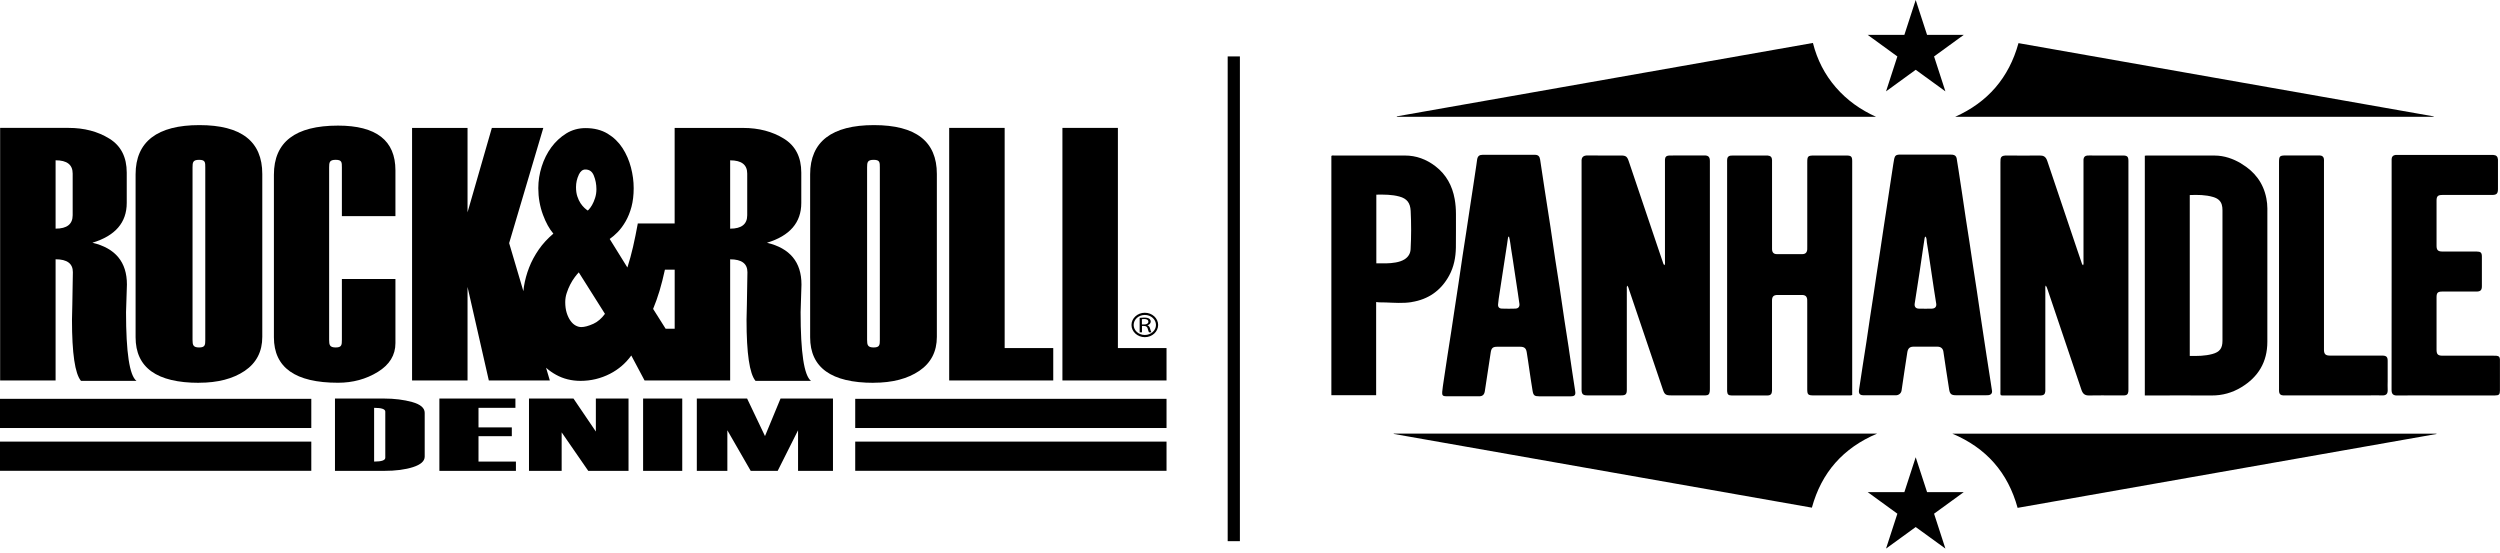
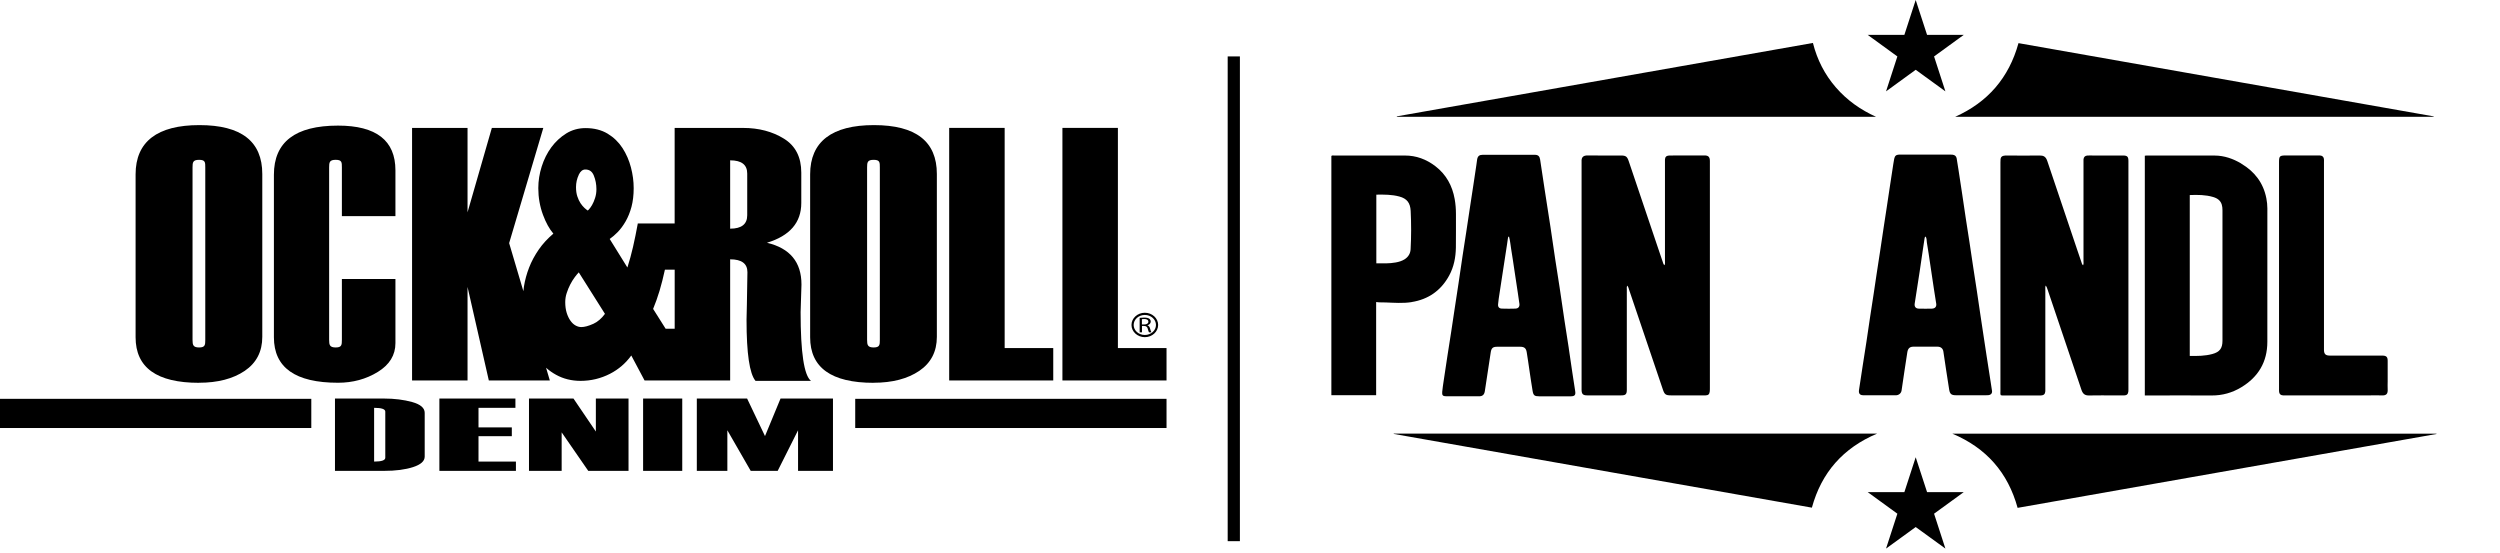
<svg xmlns="http://www.w3.org/2000/svg" width="190" height="42" viewBox="0 0 190 42" fill="none">
  <g clip-path="url(#clip0_5075_6645)">
    <path d="M87.007 25.625C87.566 25.625 88.019 25.207 88.019 24.697C88.019 24.186 87.566 23.769 87.007 23.769C86.449 23.769 85.993 24.186 85.993 24.697C85.993 25.207 86.447 25.625 87.007 25.625ZM87.007 23.936C87.475 23.936 87.854 24.277 87.854 24.697C87.854 25.117 87.475 25.458 87.007 25.458C86.54 25.458 86.158 25.117 86.158 24.697C86.158 24.277 86.54 23.936 87.007 23.936Z" fill="black" />
    <path d="M86.788 24.773H86.955C87.115 24.778 87.191 24.835 87.231 24.988C87.267 25.126 87.298 25.221 87.322 25.255H87.506C87.477 25.212 87.444 25.104 87.398 24.949C87.368 24.832 87.303 24.754 87.201 24.725V24.72C87.344 24.68 87.456 24.582 87.456 24.439C87.456 24.351 87.415 24.274 87.348 24.226C87.265 24.164 87.141 24.136 86.952 24.136C86.833 24.136 86.702 24.145 86.614 24.157V25.255H86.79V24.773H86.788ZM86.788 24.257C86.819 24.25 86.878 24.245 86.962 24.245C87.148 24.245 87.277 24.308 87.277 24.451C87.277 24.577 87.155 24.661 86.967 24.661H86.785V24.255L86.788 24.257Z" fill="black" />
-     <path d="M4.225 19.705C5.101 19.705 5.538 20.032 5.538 20.683C5.538 20.719 5.523 21.535 5.497 23.134L5.471 24.286V24.312C5.471 26.856 5.698 28.399 6.153 28.944H10.369C9.842 28.533 9.579 26.794 9.579 23.723L9.646 21.621C9.646 19.918 8.771 18.861 7.022 18.448C8.761 17.921 9.632 16.914 9.632 15.423V13.12C9.632 11.941 9.193 11.08 8.313 10.536C7.434 9.992 6.401 9.72 5.213 9.72H0.01V28.915H4.225V19.705ZM4.225 12.182C5.092 12.182 5.523 12.519 5.523 13.189V16.355C5.523 17.035 5.092 17.377 4.225 17.377V12.182Z" fill="black" />
    <path d="M80.047 26.453H76.354V9.72H72.138V28.915H80.047V26.453Z" fill="black" />
    <path d="M88.656 26.453H84.96V9.72H80.744V28.915H88.656V26.453Z" fill="black" />
    <path d="M15.124 29.089C16.553 29.089 17.711 28.786 18.601 28.185C19.488 27.581 19.934 26.72 19.934 25.603V13.223C19.934 10.746 18.341 9.508 15.153 9.508C11.965 9.508 10.305 10.756 10.305 13.251V25.632C10.305 27.939 11.913 29.094 15.127 29.094L15.124 29.089ZM14.633 12.724C14.633 12.34 14.657 12.147 15.132 12.147C15.606 12.147 15.601 12.34 15.601 12.724V25.83C15.601 26.214 15.587 26.407 15.132 26.407C14.676 26.407 14.633 26.214 14.633 25.83V12.724Z" fill="black" />
    <path d="M66.391 29.089C67.82 29.089 68.977 28.786 69.867 28.185C70.754 27.581 71.201 26.72 71.201 25.603V13.223C71.201 10.746 69.607 9.508 66.419 9.508C63.231 9.508 61.571 10.756 61.571 13.251V25.632C61.571 27.939 63.179 29.094 66.393 29.094L66.391 29.089ZM65.899 12.724C65.899 12.34 65.923 12.147 66.398 12.147C66.872 12.147 66.868 12.34 66.868 12.724V25.83C66.868 26.214 66.853 26.407 66.398 26.407C65.942 26.407 65.899 26.214 65.899 25.83V12.724Z" fill="black" />
    <path d="M25.689 29.089C26.813 29.089 27.822 28.815 28.715 28.266C29.607 27.717 30.053 26.987 30.053 26.078V21.206H25.983V25.83C25.983 26.214 25.968 26.407 25.513 26.407C25.057 26.407 25.014 26.214 25.014 25.83V12.724C25.014 12.34 25.038 12.146 25.513 12.146C25.987 12.146 25.983 12.34 25.983 12.724V16.427H30.053V12.946C30.053 10.679 28.598 9.546 25.689 9.546C22.44 9.546 20.817 10.791 20.817 13.28V25.634C20.817 27.936 22.442 29.089 25.689 29.089Z" fill="black" />
-     <path d="M23.659 33.562H0V35.781H23.659V33.562Z" fill="black" />
    <path d="M23.659 30.311H0V32.529H23.659V30.311Z" fill="black" />
-     <path d="M88.656 33.562H64.997V35.781H88.656V33.562Z" fill="black" />
    <path d="M88.656 30.311H64.997V32.529H88.656V30.311Z" fill="black" />
    <path d="M31.329 30.556C30.697 30.38 29.979 30.289 29.17 30.289H25.458V35.786H29.189C30.067 35.786 30.8 35.691 31.392 35.5C31.981 35.309 32.277 35.044 32.277 34.701V31.375C32.277 31.007 31.962 30.733 31.329 30.556ZM29.282 34.789C29.282 34.984 28.998 35.08 28.433 35.08V30.995C28.998 30.995 29.282 31.091 29.282 31.284V34.791V34.789Z" fill="black" />
    <path d="M36.366 33.15H38.898V32.482H36.366V30.995H39.172V30.289H33.393V35.786H39.21V35.08H36.366V33.15Z" fill="black" />
    <path d="M45.285 32.797L43.584 30.289H40.203V35.786H42.686V32.859L44.707 35.786H47.768V30.289H45.285V32.797Z" fill="black" />
    <path d="M51.851 30.289H48.876V35.786H51.851V30.289Z" fill="black" />
    <path d="M58.14 33.143L56.78 30.289H52.958V35.786H55.279V32.701L57.054 35.786H59.104L60.652 32.701V35.786H63.306V30.289H59.321L58.14 33.143Z" fill="black" />
    <path d="M51.581 28.917H55.492V19.708C56.367 19.708 56.804 20.035 56.804 20.686C56.804 20.722 56.789 21.538 56.763 23.136L56.737 24.289V24.315C56.737 26.858 56.964 28.402 57.419 28.946H61.635C61.108 28.536 60.846 26.796 60.846 23.726L60.912 21.624C60.912 19.92 60.037 18.863 58.288 18.45C60.027 17.923 60.898 16.916 60.898 15.425V13.123C60.898 11.944 60.459 11.083 59.579 10.539C58.701 9.995 57.668 9.723 56.479 9.723H51.273V16.981H48.472L48.458 17.064C48.36 17.603 48.243 18.176 48.11 18.765C47.99 19.288 47.847 19.813 47.682 20.33L46.337 18.162C46.532 18.026 46.733 17.854 46.931 17.653C47.16 17.42 47.368 17.138 47.551 16.818C47.735 16.496 47.883 16.127 47.993 15.719C48.102 15.308 48.16 14.833 48.16 14.301C48.16 13.769 48.09 13.259 47.952 12.726C47.814 12.194 47.599 11.698 47.31 11.252C47.019 10.803 46.64 10.436 46.177 10.157C45.712 9.878 45.149 9.735 44.502 9.735C43.963 9.735 43.469 9.873 43.03 10.145C42.598 10.415 42.216 10.768 41.901 11.195C41.587 11.622 41.341 12.113 41.169 12.655C40.997 13.197 40.911 13.75 40.911 14.301C40.911 15.01 41.031 15.695 41.269 16.332C41.489 16.926 41.754 17.403 42.056 17.756C41.62 18.128 41.248 18.529 40.954 18.954C40.642 19.405 40.391 19.87 40.21 20.34C40.029 20.808 39.897 21.287 39.821 21.764C39.802 21.888 39.79 22.008 39.776 22.129L38.695 18.477L41.291 9.723H37.38L35.533 16.136V9.723H31.317V28.917H35.533V21.807L37.151 28.917H41.787L41.501 27.949C41.734 28.156 41.987 28.335 42.262 28.485C42.813 28.791 43.44 28.946 44.127 28.946C44.91 28.946 45.662 28.765 46.358 28.409C47.005 28.078 47.549 27.61 47.978 27.018L48.988 28.917H51.581ZM55.492 12.185C56.358 12.185 56.789 12.521 56.789 13.192V16.358C56.789 17.038 56.358 17.379 55.492 17.379V12.185ZM50.126 22.101C50.271 21.616 50.407 21.075 50.534 20.493H51.276V24.985H50.589L49.637 23.477C49.813 23.053 49.978 22.59 50.126 22.101ZM43.984 13.282C44.113 13.013 44.278 12.882 44.485 12.882C44.791 12.882 44.998 13.027 45.125 13.33C45.261 13.657 45.328 14.01 45.328 14.38C45.328 14.614 45.294 14.836 45.227 15.043C45.161 15.253 45.082 15.437 44.994 15.587C44.905 15.738 44.819 15.854 44.741 15.936C44.707 15.969 44.683 15.991 44.669 16.002C44.597 15.955 44.514 15.888 44.419 15.802C44.314 15.704 44.211 15.582 44.118 15.442C44.025 15.301 43.944 15.127 43.877 14.926C43.81 14.728 43.777 14.492 43.777 14.225C43.777 13.893 43.848 13.576 43.987 13.285L43.984 13.282ZM45.08 24.616C44.724 24.775 44.421 24.857 44.175 24.857C44.03 24.857 43.886 24.816 43.743 24.737C43.6 24.659 43.469 24.537 43.355 24.375C43.237 24.21 43.14 24.007 43.068 23.773C42.997 23.542 42.958 23.267 42.958 22.965C42.958 22.731 42.994 22.499 43.068 22.275C43.142 22.044 43.233 21.824 43.338 21.621C43.443 21.418 43.56 21.23 43.688 21.058C43.798 20.91 43.896 20.793 43.987 20.7L45.977 23.854C45.714 24.21 45.413 24.468 45.08 24.618V24.616Z" fill="black" />
    <path d="M123.796 21.977C124.194 23.153 124.592 24.329 124.991 25.506C125.456 26.877 125.921 28.249 126.384 29.621C126.504 29.977 126.604 30.048 126.981 30.048C127.539 30.048 128.095 30.048 128.653 30.048C128.978 30.048 129.302 30.051 129.627 30.048C129.825 30.046 129.913 29.962 129.939 29.769C129.951 29.678 129.951 29.588 129.951 29.495C129.951 23.785 129.951 18.078 129.951 12.369C129.951 12.328 129.951 12.285 129.951 12.245C129.954 11.899 129.808 11.81 129.519 11.813C128.73 11.822 127.937 11.815 127.148 11.818C127.048 11.818 126.947 11.815 126.847 11.82C126.644 11.832 126.544 11.932 126.537 12.13C126.535 12.197 126.537 12.264 126.537 12.33C126.537 14.836 126.537 17.341 126.537 19.844C126.537 19.942 126.558 20.042 126.504 20.156C126.418 20.094 126.408 20.018 126.384 19.951C126.267 19.608 126.15 19.262 126.034 18.918C125.284 16.697 124.535 14.478 123.786 12.257C123.662 11.887 123.562 11.818 123.168 11.818C122.335 11.818 121.503 11.829 120.672 11.813C120.283 11.806 120.183 11.992 120.2 12.287C120.2 12.328 120.2 12.371 120.2 12.412C120.2 18.095 120.2 23.778 120.2 29.461C120.2 29.519 120.2 29.578 120.2 29.636C120.207 29.95 120.307 30.048 120.625 30.048C121.491 30.048 122.354 30.048 123.221 30.048C123.545 30.048 123.636 29.958 123.638 29.638C123.638 29.588 123.638 29.538 123.638 29.488C123.638 26.992 123.638 24.494 123.638 21.998C123.638 21.91 123.617 21.812 123.671 21.707C123.75 21.8 123.769 21.888 123.798 21.974L123.796 21.977Z" fill="black" />
    <path d="M155.609 21.984C156.471 24.532 157.334 27.08 158.191 29.631C158.296 29.943 158.465 30.063 158.771 30.055C159.42 30.041 160.069 30.051 160.718 30.051C160.959 30.051 161.2 30.055 161.441 30.051C161.636 30.046 161.729 29.958 161.753 29.767C161.763 29.676 161.76 29.583 161.76 29.492C161.76 24.642 161.76 19.791 161.76 14.938C161.76 14.039 161.76 13.142 161.76 12.242C161.76 11.899 161.674 11.818 161.328 11.818C160.555 11.818 159.78 11.818 159.007 11.818C158.883 11.818 158.756 11.813 158.632 11.822C158.463 11.834 158.363 11.937 158.346 12.109C158.341 12.175 158.346 12.242 158.346 12.309C158.346 14.822 158.346 17.334 158.346 19.849C158.346 19.944 158.37 20.044 158.313 20.163C158.227 20.087 158.215 20.004 158.189 19.927C158.074 19.591 157.96 19.255 157.845 18.916C157.093 16.687 156.342 14.461 155.593 12.233C155.478 11.894 155.304 11.815 155.003 11.818C154.187 11.827 153.371 11.832 152.558 11.818C152.038 11.808 152.033 11.966 152.033 12.35C152.035 16.628 152.033 20.903 152.033 25.181C152.033 26.703 152.033 28.226 152.033 29.75C152.033 29.846 152.014 29.948 152.059 30.032C152.164 30.07 152.255 30.055 152.345 30.055C153.178 30.055 154.011 30.055 154.841 30.055C154.932 30.055 155.025 30.058 155.116 30.055C155.328 30.046 155.43 29.946 155.445 29.733C155.45 29.667 155.445 29.6 155.445 29.533C155.445 27.021 155.445 24.508 155.445 21.994C155.445 21.908 155.43 21.819 155.471 21.7C155.555 21.8 155.578 21.896 155.609 21.986V21.984Z" fill="black" />
    <path d="M170.34 12.431C169.717 12.063 169.049 11.825 168.314 11.822C166.585 11.818 164.852 11.822 163.12 11.822C163.087 11.822 163.056 11.83 163.006 11.834V30.056C163.113 30.056 163.204 30.056 163.294 30.056C164.893 30.056 166.489 30.044 168.088 30.056C168.901 30.06 169.648 29.85 170.335 29.435C171.631 28.653 172.318 27.507 172.318 25.978C172.32 22.6 172.318 19.221 172.32 15.843C172.32 15.583 172.292 15.327 172.244 15.077C172.017 13.903 171.352 13.037 170.335 12.436L170.34 12.431ZM168.908 25.902C168.908 26.474 168.694 26.756 168.135 26.906C167.577 27.056 167.007 27.061 166.422 27.049V14.824C167.028 14.802 167.618 14.802 168.19 14.97C168.498 15.058 168.753 15.22 168.854 15.549C168.894 15.685 168.908 15.826 168.908 15.967C168.908 19.278 168.908 22.59 168.908 25.902Z" fill="black" />
-     <path d="M137.35 29.566C137.35 29.993 137.41 30.051 137.844 30.051C138.717 30.051 139.59 30.051 140.466 30.051C140.557 30.051 140.647 30.067 140.767 30.02V29.814C140.767 23.957 140.767 18.1 140.767 12.242C140.767 11.901 140.686 11.82 140.34 11.82C139.516 11.82 138.693 11.82 137.868 11.82C137.405 11.82 137.352 11.872 137.352 12.335C137.352 14.456 137.352 16.58 137.352 18.701C137.352 18.784 137.355 18.868 137.35 18.951C137.333 19.192 137.214 19.314 136.968 19.314C136.326 19.319 135.687 19.319 135.045 19.314C134.802 19.314 134.683 19.188 134.675 18.944C134.675 18.887 134.675 18.827 134.675 18.77C134.675 16.806 134.675 14.843 134.675 12.879C134.675 12.638 134.68 12.397 134.675 12.156C134.668 11.944 134.561 11.839 134.353 11.822C134.32 11.822 134.287 11.822 134.253 11.822C133.397 11.822 132.54 11.822 131.681 11.822C131.631 11.822 131.581 11.822 131.531 11.827C131.38 11.846 131.287 11.93 131.268 12.08C131.256 12.171 131.261 12.264 131.261 12.354C131.261 18.078 131.261 23.804 131.261 29.528C131.261 29.595 131.259 29.662 131.261 29.729C131.276 29.97 131.359 30.055 131.602 30.055C132.509 30.058 133.416 30.058 134.322 30.055C134.563 30.055 134.664 29.948 134.673 29.705C134.675 29.638 134.673 29.571 134.673 29.504C134.673 27.283 134.673 25.062 134.673 22.84C134.673 22.54 134.792 22.42 135.093 22.418C135.484 22.416 135.876 22.418 136.267 22.418C136.501 22.418 136.732 22.413 136.966 22.418C137.214 22.425 137.331 22.537 137.348 22.781C137.352 22.864 137.35 22.948 137.35 23.031C137.35 25.212 137.35 27.39 137.35 29.571V29.566Z" fill="black" />
    <path d="M119.229 26.472C119.122 25.759 119.005 25.047 118.897 24.334C118.773 23.516 118.659 22.695 118.535 21.874C118.425 21.154 118.308 20.433 118.198 19.713C118.074 18.894 117.96 18.073 117.836 17.253C117.695 16.32 117.544 15.387 117.401 14.452C117.282 13.674 117.167 12.896 117.048 12.116C117.01 11.873 116.893 11.765 116.647 11.765C115.323 11.765 114.001 11.765 112.677 11.765C112.429 11.765 112.307 11.87 112.264 12.109C112.238 12.254 112.226 12.405 112.202 12.553C112.131 13.037 112.059 13.519 111.985 14.003C111.892 14.616 111.797 15.232 111.704 15.845C111.613 16.444 111.525 17.04 111.434 17.639C111.343 18.238 111.248 18.835 111.157 19.433C111.05 20.147 110.95 20.86 110.842 21.574C110.749 22.203 110.649 22.833 110.554 23.466C110.465 24.048 110.38 24.63 110.291 25.212C110.198 25.818 110.1 26.424 110.007 27.03C109.912 27.653 109.816 28.276 109.726 28.898C109.683 29.194 109.633 29.488 109.607 29.786C109.585 30.044 109.659 30.118 109.919 30.118C110.752 30.122 111.584 30.122 112.415 30.118C112.68 30.118 112.806 29.989 112.847 29.731C112.995 28.748 113.145 27.765 113.295 26.782C113.345 26.45 113.46 26.353 113.787 26.353C114.369 26.353 114.951 26.353 115.533 26.353C115.839 26.353 115.979 26.46 116.029 26.761C116.111 27.243 116.175 27.727 116.247 28.211C116.323 28.71 116.392 29.211 116.478 29.71C116.538 30.056 116.624 30.118 116.981 30.12C117.373 30.12 117.764 30.12 118.155 30.12C118.563 30.12 118.971 30.122 119.379 30.12C119.687 30.118 119.761 30.013 119.713 29.717C119.635 29.235 119.563 28.75 119.491 28.268C119.403 27.67 119.317 27.071 119.227 26.474L119.229 26.472ZM115.192 23.454C114.844 23.466 114.493 23.466 114.145 23.454C113.939 23.449 113.837 23.337 113.853 23.132C113.877 22.843 113.925 22.557 113.968 22.27C114.061 21.657 114.156 21.042 114.25 20.428C114.345 19.815 114.438 19.2 114.533 18.587C114.557 18.431 114.579 18.274 114.6 18.119C114.607 18.062 114.607 18 114.684 17.973C114.774 18.293 114.796 18.625 114.851 18.949C114.937 19.455 115.008 19.963 115.085 20.471C115.173 21.061 115.264 21.65 115.352 22.239C115.395 22.518 115.431 22.798 115.473 23.074C115.507 23.289 115.407 23.442 115.192 23.451V23.454Z" fill="black" />
    <path d="M151.002 27.18C150.923 26.672 150.847 26.164 150.771 25.658C150.682 25.069 150.592 24.477 150.504 23.888C150.415 23.289 150.329 22.69 150.239 22.093C150.146 21.471 150.048 20.848 149.952 20.225C149.864 19.636 149.778 19.044 149.688 18.455C149.595 17.849 149.497 17.243 149.406 16.637C149.313 16.031 149.227 15.422 149.136 14.816C149.043 14.194 148.948 13.571 148.852 12.948C148.805 12.645 148.759 12.342 148.707 12.039C148.678 11.872 148.569 11.779 148.402 11.758C148.335 11.75 148.268 11.748 148.204 11.748C146.963 11.748 145.725 11.748 144.484 11.748C144.434 11.748 144.384 11.748 144.334 11.748C144.1 11.765 144.011 11.839 143.959 12.07C143.93 12.199 143.914 12.33 143.892 12.461C143.802 13.06 143.708 13.657 143.618 14.256C143.541 14.764 143.465 15.272 143.389 15.78C143.315 16.265 143.241 16.747 143.167 17.229C143.076 17.834 142.988 18.443 142.895 19.049C142.804 19.655 142.709 20.261 142.616 20.867C142.542 21.358 142.473 21.852 142.396 22.344C142.303 22.95 142.208 23.556 142.117 24.162C142.026 24.761 141.943 25.36 141.852 25.956C141.759 26.562 141.661 27.168 141.568 27.774C141.473 28.397 141.382 29.02 141.284 29.642C141.246 29.89 141.342 30.036 141.595 30.038C142.427 30.046 143.26 30.038 144.09 30.041C144.293 30.041 144.489 29.898 144.52 29.676C144.656 28.707 144.811 27.743 144.956 26.774C144.999 26.491 145.135 26.35 145.41 26.348C146.025 26.343 146.641 26.343 147.256 26.348C147.495 26.348 147.657 26.481 147.695 26.708C147.772 27.183 147.836 27.66 147.908 28.134C147.984 28.633 148.056 29.134 148.141 29.633C148.196 29.945 148.313 30.036 148.633 30.038C149.024 30.041 149.416 30.038 149.807 30.038C150.041 30.038 150.272 30.038 150.506 30.038C150.697 30.038 150.89 30.046 151.081 30.036C151.303 30.024 151.42 29.898 151.393 29.704C151.36 29.466 151.32 29.23 151.284 28.991C151.191 28.385 151.095 27.779 151.002 27.173V27.18ZM146.848 23.456C146.507 23.465 146.166 23.465 145.825 23.456C145.591 23.449 145.481 23.305 145.517 23.072C145.641 22.26 145.77 21.452 145.894 20.64C145.987 20.034 146.071 19.426 146.161 18.82C146.197 18.581 146.233 18.345 146.269 18.107C146.276 18.056 146.29 18.009 146.335 17.973C146.447 18.104 146.414 18.273 146.44 18.422C146.543 19.008 146.624 19.6 146.712 20.189C146.803 20.795 146.891 21.401 146.984 22.008C147.039 22.368 147.101 22.728 147.154 23.088C147.185 23.298 147.068 23.446 146.848 23.453V23.456Z" fill="black" />
    <path d="M107.276 22.957C108.554 22.757 109.516 22.081 110.136 20.943C110.497 20.28 110.635 19.557 110.647 18.813C110.661 17.963 110.647 17.116 110.652 16.267C110.652 15.883 110.623 15.504 110.556 15.127C110.375 14.115 109.914 13.265 109.091 12.633C108.406 12.108 107.636 11.817 106.763 11.82C105.966 11.82 105.169 11.82 104.37 11.82C103.379 11.82 102.389 11.82 101.399 11.82C101.327 11.82 101.249 11.796 101.184 11.851V30.036H104.587V22.955C104.859 22.995 105.083 22.976 105.307 22.986C105.963 23.01 106.622 23.064 107.273 22.962L107.276 22.957ZM104.601 20.011V14.793C105.207 14.785 105.789 14.783 106.352 14.936C106.927 15.091 107.18 15.418 107.211 16.031C107.259 17.002 107.259 17.973 107.206 18.944C107.19 19.264 107.032 19.526 106.753 19.705C106.545 19.836 106.316 19.903 106.08 19.946C105.596 20.037 105.107 20.018 104.601 20.011Z" fill="black" />
-     <path d="M189.998 27.34C189.993 27.135 189.916 27.054 189.716 27.035C189.649 27.028 189.582 27.033 189.516 27.033C188.8 27.033 188.084 27.033 187.368 27.033C186.786 27.033 186.204 27.037 185.622 27.033C185.278 27.028 185.178 26.923 185.178 26.577C185.178 25.245 185.178 23.914 185.178 22.583C185.178 22.249 185.278 22.158 185.615 22.158C186.481 22.158 187.344 22.158 188.211 22.158C188.514 22.158 188.621 22.055 188.623 21.76C188.626 21.011 188.626 20.261 188.623 19.512C188.623 19.197 188.537 19.119 188.218 19.116C187.352 19.116 186.488 19.116 185.622 19.116C185.293 19.116 185.18 19.009 185.178 18.689C185.176 17.541 185.178 16.394 185.178 15.244C185.178 14.915 185.281 14.817 185.615 14.817C186.872 14.817 188.127 14.817 189.384 14.817C189.742 14.817 189.845 14.716 189.845 14.363C189.845 13.657 189.845 12.948 189.845 12.242C189.845 12.202 189.847 12.159 189.845 12.118C189.828 11.899 189.714 11.789 189.497 11.777C189.446 11.775 189.396 11.777 189.346 11.777C186.984 11.777 184.62 11.777 182.258 11.777C182.191 11.777 182.124 11.772 182.057 11.777C181.876 11.796 181.773 11.903 181.764 12.085C181.759 12.152 181.764 12.218 181.764 12.285C181.764 15.165 181.764 18.042 181.764 20.922C181.764 23.802 181.766 26.73 181.759 29.633C181.759 29.931 181.869 30.063 182.188 30.058C183.021 30.044 183.851 30.053 184.684 30.053C186.33 30.053 187.979 30.053 189.625 30.053C189.919 30.053 189.995 29.977 189.995 29.688C189.995 29.089 189.995 28.49 189.995 27.892C189.995 27.708 189.998 27.526 189.995 27.343L189.998 27.34Z" fill="black" />
    <path d="M148.38 32.959C150.957 34.045 152.598 35.908 153.338 38.597C163.951 36.724 174.561 34.853 185.171 32.983C185.171 32.976 185.171 32.968 185.169 32.961H148.38V32.959Z" fill="black" />
    <path d="M105.923 32.954C105.923 32.954 105.923 32.971 105.923 32.978C116.511 34.846 127.103 36.714 137.703 38.582C138.436 35.908 140.079 34.042 142.666 32.952H105.923V32.954Z" fill="black" />
    <path d="M142.582 8.878C141.401 8.346 140.371 7.618 139.526 6.643C138.681 5.667 138.106 4.548 137.782 3.264C127.231 5.125 116.695 6.984 106.159 8.842C106.159 8.854 106.159 8.866 106.161 8.878H142.582Z" fill="black" />
    <path d="M184.959 8.878C184.959 8.878 184.959 8.857 184.961 8.845C174.441 6.988 163.924 5.135 153.405 3.278C152.675 5.924 151.064 7.771 148.59 8.878H184.956H184.959Z" fill="black" />
    <path d="M173.21 29.772C173.232 29.951 173.325 30.036 173.504 30.048C173.578 30.053 173.654 30.048 173.728 30.048C175.883 30.048 178.039 30.048 180.194 30.048C180.452 30.048 180.712 30.036 180.967 30.051C181.38 30.077 181.485 29.931 181.463 29.564C181.451 29.373 181.463 29.182 181.463 28.989C181.463 28.464 181.463 27.942 181.463 27.417C181.463 27.13 181.363 27.032 181.072 27.025C181.015 27.025 180.955 27.025 180.898 27.025C179.941 27.025 178.984 27.025 178.027 27.025C177.693 27.025 177.362 27.032 177.028 27.023C176.737 27.016 176.627 26.894 176.622 26.605C176.622 26.548 176.622 26.488 176.622 26.431C176.622 21.729 176.622 17.028 176.622 12.326C176.622 12.242 176.629 12.159 176.617 12.075C176.601 11.934 176.498 11.834 176.355 11.82C176.281 11.81 176.205 11.815 176.131 11.815C175.331 11.815 174.532 11.815 173.733 11.815C173.253 11.815 173.206 11.863 173.206 12.342C173.206 15.206 173.206 18.069 173.206 20.932C173.206 23.795 173.206 26.658 173.206 29.521C173.206 29.605 173.201 29.688 173.213 29.769L173.21 29.772Z" fill="black" />
    <path d="M143.339 6.943L145.593 5.304L147.85 6.943L146.989 4.29L149.244 2.651H146.457L145.593 0L144.732 2.651H141.945L144.2 4.29L143.339 6.943Z" fill="black" />
    <path d="M146.457 37.402L145.593 34.751L144.732 37.402H141.945L144.2 39.041L143.339 41.692L145.593 40.055L147.85 41.692L146.989 39.041L149.244 37.402H146.457Z" fill="black" />
    <path d="M94.232 4.288H93.304V41.129H94.232V4.288Z" fill="black" />
  </g>
  <defs>
    <clipPath id="clip0_5075_6645">
      <rect width="190" height="41.691" fill="white" />
    </clipPath>
  </defs>
</svg>